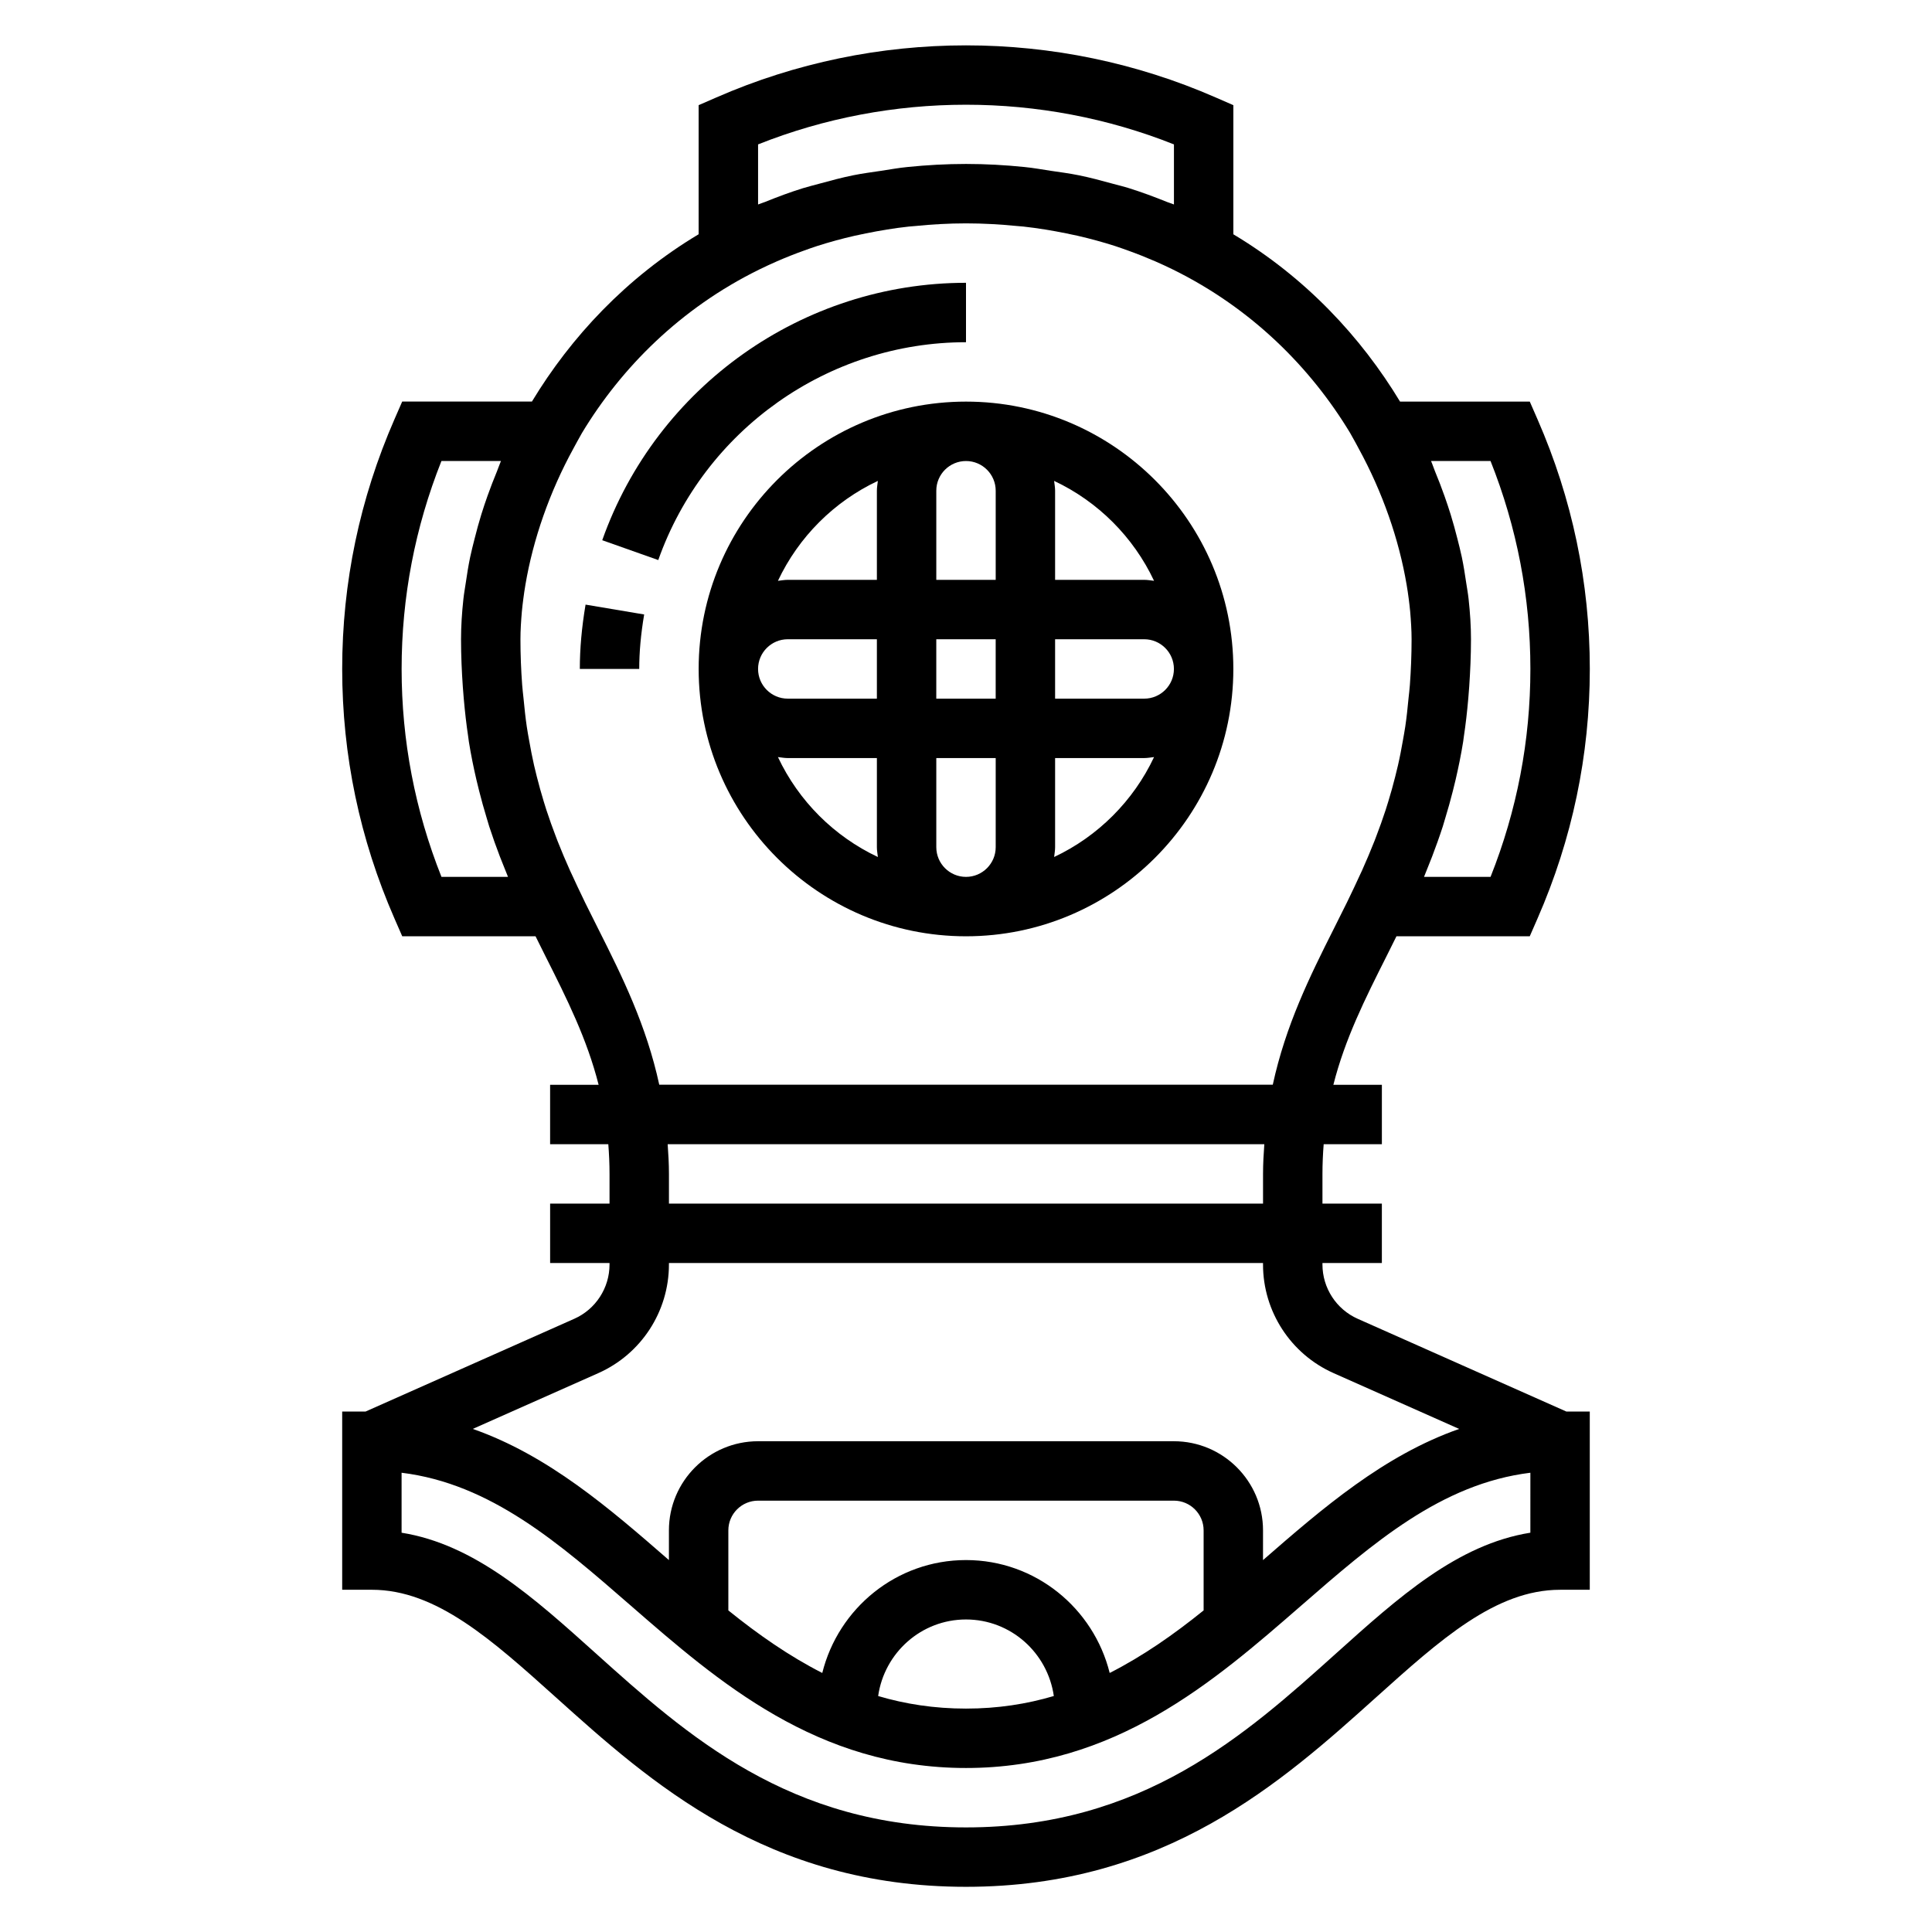
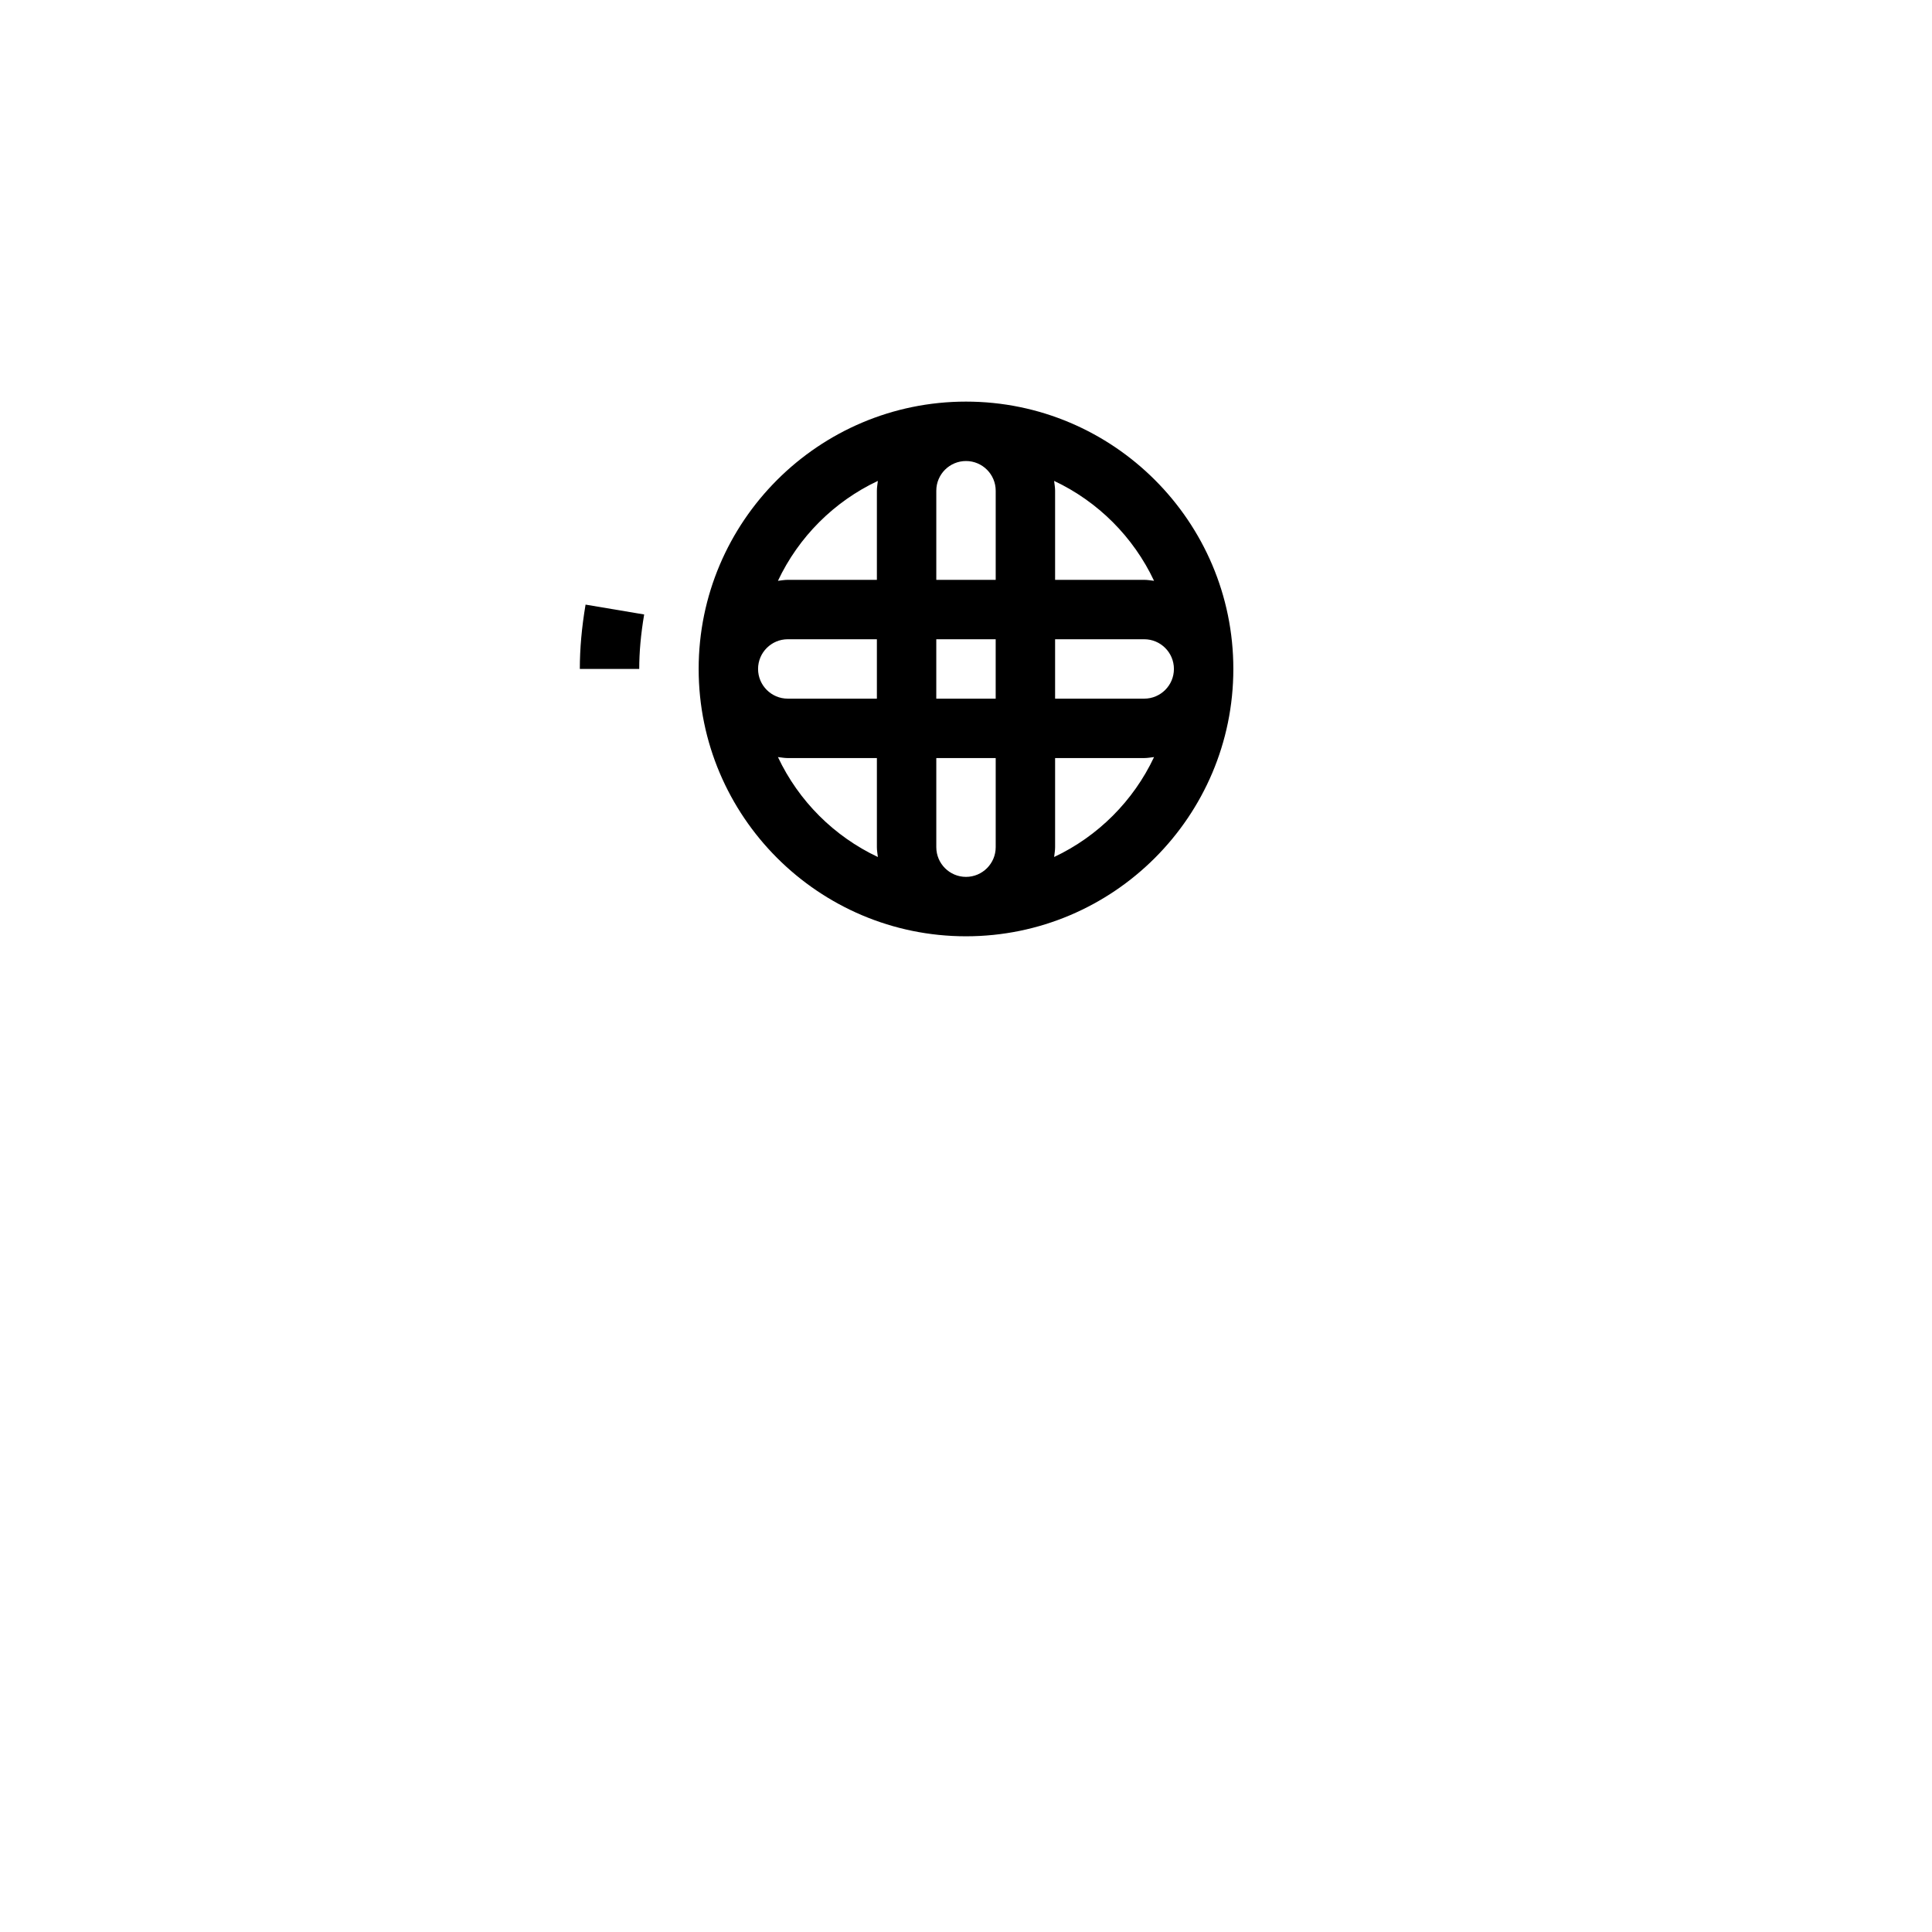
<svg xmlns="http://www.w3.org/2000/svg" fill="#000000" width="800px" height="800px" version="1.1" viewBox="144 144 512 512">
  <g>
-     <path d="m503.82 493.5c-5.684-2.519-9.355-8.172-9.355-14.383v-0.402h15.742v-15.742h-15.742v-7.871c0-2.738 0.125-5.336 0.324-7.871l15.422-0.004v-15.742h-12.855c3.094-12.195 8.344-22.664 14.105-34.109 0.867-1.715 1.738-3.488 2.613-5.25h35.328l2.062-4.723c9.191-21.012 13.852-43.258 13.852-66.129 0-22.867-4.66-45.113-13.848-66.125l-2.062-4.723h-34.379c-10.328-17.082-24.984-32.848-44.176-44.336v-34.219l-4.715-2.055c-42.02-18.391-90.246-18.391-132.27 0l-4.719 2.055v34.211c-19.191 11.492-33.852 27.254-44.18 44.336h-34.379l-2.062 4.723c-9.18 21.02-13.84 43.266-13.84 66.133 0 22.867 4.66 45.113 13.848 66.125l2.062 4.723h35.328c0.875 1.762 1.754 3.535 2.613 5.25 5.762 11.445 11.004 21.914 14.105 34.109l-12.855 0.004v15.742h15.422c0.199 2.535 0.324 5.133 0.324 7.871v7.871h-15.742v15.742h15.742v0.402c0 6.211-3.668 11.863-9.352 14.383l-55.301 24.578h-6.195v47.23h7.871c17.051 0 31.754 13.227 48.781 28.527 24.875 22.367 55.836 50.195 108.66 50.195 52.82 0 83.781-27.828 108.66-50.191 17.027-15.305 31.73-28.527 48.781-28.527h7.871v-47.23h-6.195zm19.418-227.33h15.77c7.012 17.609 10.562 36.121 10.562 55.102 0 18.98-3.551 37.496-10.555 55.105h-17.633c0.316-0.746 0.605-1.543 0.922-2.305 0.41-1.008 0.82-2.008 1.211-3.047 0.992-2.59 1.945-5.25 2.844-8.016 0.242-0.746 0.457-1.535 0.684-2.297 0.707-2.305 1.371-4.691 1.992-7.141 0.25-0.984 0.496-1.969 0.73-2.984 0.746-3.227 1.434-6.551 1.992-10.051 0.07-0.434 0.109-0.906 0.18-1.348 0.488-3.211 0.867-6.574 1.172-10.035 0.094-1.047 0.172-2.102 0.25-3.172 0.27-4.031 0.469-8.172 0.469-12.582 0-3.457-0.234-7.047-0.637-10.699-0.148-1.395-0.41-2.793-0.621-4.195-0.332-2.266-0.684-4.527-1.164-6.832-0.34-1.629-0.762-3.25-1.172-4.879-0.543-2.148-1.125-4.289-1.793-6.453-0.504-1.629-1.055-3.25-1.629-4.879-0.77-2.188-1.613-4.367-2.519-6.559-0.379-0.91-0.652-1.84-1.055-2.734zm-178.34-67.984v-15.918c35.219-14.02 74.988-14.02 110.21 0v15.918c-0.613-0.262-1.266-0.434-1.891-0.684-3.242-1.309-6.543-2.543-9.98-3.621-1.449-0.457-2.938-0.812-4.41-1.211-2.961-0.812-5.91-1.613-9.012-2.234-2.387-0.488-4.848-0.805-7.281-1.164-2.356-0.348-4.644-0.781-7.07-1.016-5.066-0.516-10.207-0.809-15.457-0.809s-10.391 0.293-15.453 0.805c-2.434 0.234-4.723 0.668-7.07 1.016-2.441 0.371-4.894 0.676-7.281 1.164-3.102 0.621-6.055 1.426-9.012 2.234-1.473 0.41-2.961 0.762-4.41 1.211-3.449 1.07-6.746 2.305-9.98 3.621-0.633 0.254-1.285 0.426-1.898 0.688zm-66.273 178.19h-17.633c-7.008-17.609-10.559-36.125-10.559-55.105 0-18.98 3.551-37.496 10.555-55.105h15.77c-0.395 0.906-0.676 1.828-1.055 2.738-0.898 2.18-1.738 4.344-2.512 6.527-0.582 1.645-1.133 3.273-1.645 4.93-0.66 2.141-1.234 4.266-1.77 6.391-0.418 1.652-0.844 3.289-1.188 4.938-0.48 2.289-0.828 4.543-1.156 6.785-0.203 1.41-0.473 2.824-0.621 4.227-0.398 3.652-0.633 7.242-0.633 10.699 0 4.41 0.195 8.559 0.473 12.594 0.07 1.062 0.156 2.109 0.25 3.148 0.309 3.473 0.684 6.832 1.172 10.051 0.062 0.441 0.109 0.914 0.18 1.348 0.559 3.504 1.242 6.832 1.992 10.059 0.227 1.008 0.48 1.984 0.723 2.961 0.621 2.457 1.281 4.84 1.992 7.156 0.234 0.754 0.449 1.551 0.684 2.289 0.898 2.769 1.852 5.434 2.844 8.023 0.395 1.023 0.797 2.016 1.203 3.016 0.316 0.781 0.617 1.574 0.934 2.332zm23.984 13.926c-1.18-2.356-2.371-4.723-3.551-7.117l-0.605-1.273c-0.914-1.875-1.812-3.777-2.691-5.707-0.234-0.504-0.473-0.984-0.699-1.496-1.141-2.543-2.25-5.148-3.305-7.832-0.156-0.395-0.301-0.812-0.457-1.203-0.883-2.281-1.715-4.637-2.512-7.055-0.227-0.707-0.449-1.441-0.676-2.164-0.66-2.148-1.273-4.367-1.852-6.644-0.25-0.992-0.496-1.984-0.73-3-0.488-2.141-0.914-4.375-1.316-6.652-0.211-1.195-0.434-2.363-0.613-3.598-0.355-2.387-0.613-4.902-0.859-7.445-0.117-1.211-0.277-2.356-0.363-3.606-0.285-3.867-0.457-7.867-0.457-12.109 0-2.387 0.164-4.863 0.379-7.359 0.102-1.094 0.234-2.203 0.379-3.312 0.148-1.242 0.355-2.504 0.559-3.762 2.031-12.02 6.398-24.594 12.723-36.117 0.34-0.621 0.652-1.242 1.008-1.859l1.266-2.266c10.438-17.285 26.047-33.008 46.957-43.297 1.559-0.762 3.133-1.496 4.723-2.188 2.312-1.008 4.684-1.953 7.125-2.824 1.172-0.418 2.34-0.852 3.527-1.227 3.195-1.023 6.496-1.93 9.902-2.707 0.984-0.227 1.984-0.426 2.977-0.629 3.691-0.746 7.469-1.387 11.398-1.812 0.582-0.062 1.172-0.094 1.754-0.148 4.328-0.434 8.777-0.699 13.406-0.699s9.078 0.27 13.414 0.691c0.582 0.055 1.172 0.086 1.754 0.148 3.93 0.434 7.707 1.062 11.398 1.812 0.992 0.203 1.992 0.402 2.977 0.629 3.402 0.781 6.699 1.684 9.902 2.707 1.188 0.387 2.356 0.812 3.527 1.227 2.434 0.875 4.809 1.82 7.125 2.824 1.59 0.691 3.164 1.426 4.723 2.188 20.898 10.289 36.512 26.008 46.957 43.297l1.266 2.266c0.355 0.613 0.66 1.234 1 1.852 6.328 11.547 10.707 24.137 12.73 36.172 0.203 1.234 0.402 2.481 0.551 3.699 0.141 1.117 0.277 2.234 0.379 3.336 0.211 2.504 0.375 4.973 0.375 7.359 0 4.242-0.172 8.242-0.449 12.082-0.086 1.25-0.242 2.402-0.363 3.606-0.242 2.543-0.504 5.062-0.859 7.445-0.18 1.234-0.41 2.41-0.613 3.598-0.402 2.273-0.82 4.512-1.316 6.652-0.234 1.023-0.48 2.016-0.73 3-0.574 2.273-1.188 4.504-1.852 6.644-0.219 0.723-0.441 1.457-0.676 2.164-0.797 2.426-1.629 4.769-2.512 7.055-0.148 0.395-0.301 0.82-0.457 1.203-1.062 2.684-2.164 5.289-3.305 7.832-0.234 0.512-0.473 0.992-0.699 1.496-0.883 1.93-1.777 3.832-2.691 5.707l-0.613 1.273c-1.172 2.394-2.363 4.762-3.551 7.117-6.305 12.523-12.676 25.418-16.098 41.18l-162.59 0.004c-3.414-15.746-9.793-28.633-16.098-41.156zm176.45 56.922c-0.184 2.566-0.34 5.141-0.34 7.871v7.871l-157.44 0.004v-7.871c0-2.731-0.156-5.305-0.34-7.871zm-176.48 60.66c11.352-5.051 18.695-16.34 18.695-28.77v-0.402h157.44v0.402c0 12.43 7.344 23.727 18.695 28.773l33.281 14.793c-19.988 7.008-36.195 21.02-51.98 34.762l0.004-7.883c0-13.02-10.598-23.617-23.617-23.617h-110.21c-13.02 0-23.617 10.598-23.617 23.617v7.879c-15.793-13.754-31.992-27.758-51.98-34.762zm135.5 79.469c-4.258-17.137-19.656-29.922-38.082-29.922-18.43 0-33.824 12.785-38.086 29.922-8.809-4.488-16.973-10.188-24.891-16.578v-21.215c0-4.344 3.535-7.871 7.871-7.871h110.21c4.336 0 7.871 3.527 7.871 7.871v21.215c-7.918 6.394-16.082 12.094-24.891 16.578zm-14.805 6.109c-7.156 2.117-14.848 3.332-23.277 3.332s-16.121-1.211-23.277-3.328c1.637-11.441 11.398-20.289 23.277-20.289s21.641 8.848 23.277 20.285zm126.29-43.281c-19.332 3.086-34.984 17.152-51.438 31.945-24.062 21.633-51.34 46.156-98.129 46.156-46.793 0-74.066-24.52-98.133-46.152-16.453-14.793-32.102-28.859-51.438-31.945v-15.895c23.641 2.914 41.707 18.648 60.734 35.211 23.168 20.176 49.418 43.035 88.836 43.035 39.414 0 65.668-22.859 88.836-43.035 19.027-16.562 37.094-32.301 60.734-35.211z" />
    <path d="m400 250.43c-39.062 0-70.848 31.781-70.848 70.848 0 39.07 31.789 70.848 70.848 70.848 39.062 0 70.848-31.781 70.848-70.848s-31.789-70.848-70.848-70.848zm47.23 78.719h-23.617v-15.742h23.617c4.336 0 7.871 3.527 7.871 7.871 0 4.348-3.535 7.871-7.871 7.871zm-47.23 47.234c-4.336 0-7.871-3.527-7.871-7.871v-23.617h15.742v23.617c0 4.344-3.535 7.871-7.871 7.871zm-7.875-47.234v-15.742h15.742v15.742zm-47.23-7.871c0-4.344 3.535-7.871 7.871-7.871h23.617v15.742h-23.617c-4.336 0-7.871-3.523-7.871-7.871zm55.105-55.102c4.336 0 7.871 3.527 7.871 7.871v23.617h-15.742v-23.617c-0.004-4.348 3.531-7.871 7.871-7.871zm49.836 31.746c-0.867-0.094-1.715-0.258-2.606-0.258h-23.617v-23.617c0-0.891-0.164-1.738-0.262-2.606 11.621 5.469 21.016 14.863 26.484 26.48zm-73.195-26.48c-0.094 0.863-0.258 1.715-0.258 2.606v23.617h-23.617c-0.891 0-1.738 0.164-2.606 0.262 5.473-11.621 14.863-21.016 26.48-26.484zm-26.48 73.191c0.867 0.098 1.715 0.262 2.606 0.262h23.617v23.617c0 0.891 0.164 1.738 0.262 2.606-11.621-5.473-21.012-14.863-26.484-26.484zm73.195 26.484c0.094-0.867 0.258-1.719 0.258-2.606v-23.617h23.617c0.891 0 1.738-0.164 2.606-0.262-5.469 11.621-14.863 21.012-26.48 26.484z" />
    <path d="m297.66 321.28h15.742c0-4.481 0.426-9.211 1.309-14.438l-15.531-2.613c-1.027 6.102-1.52 11.684-1.52 17.051z" />
-     <path d="m400 234.69v-15.746c-43.211 0-81.949 27.41-96.402 68.219l14.848 5.258c12.223-34.531 45.004-57.73 81.555-57.73z" />
  </g>
</svg>